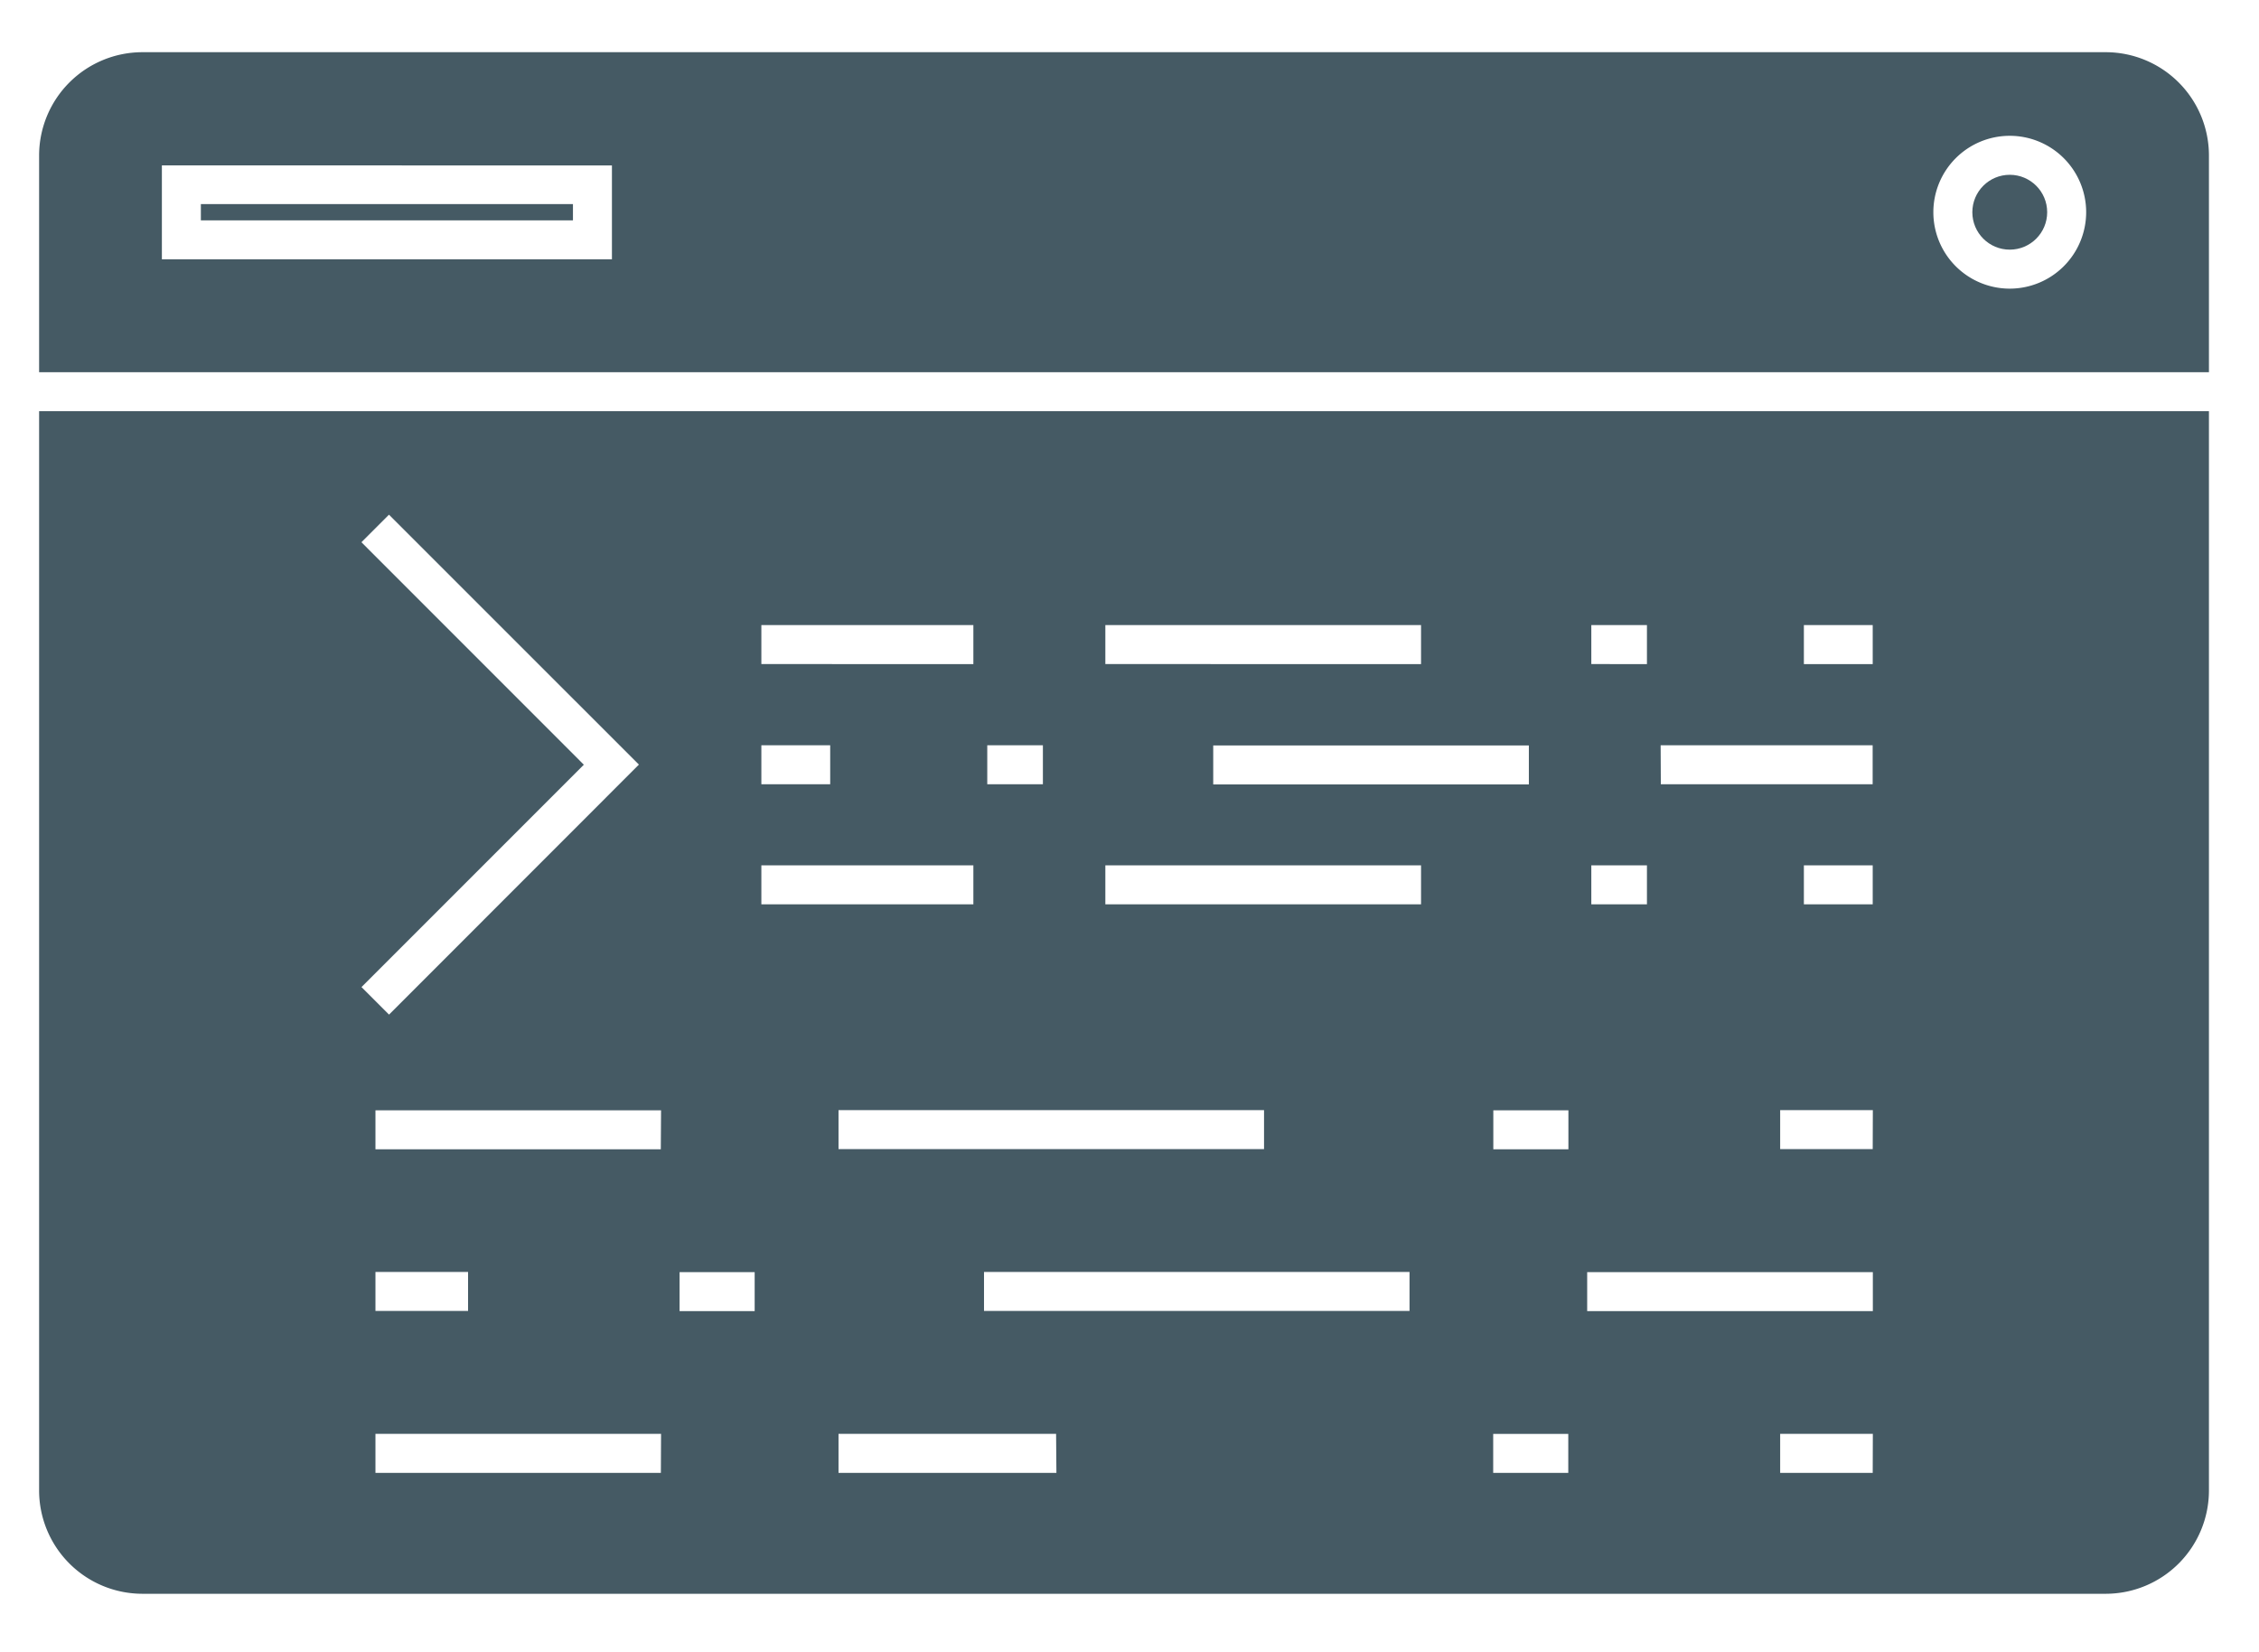
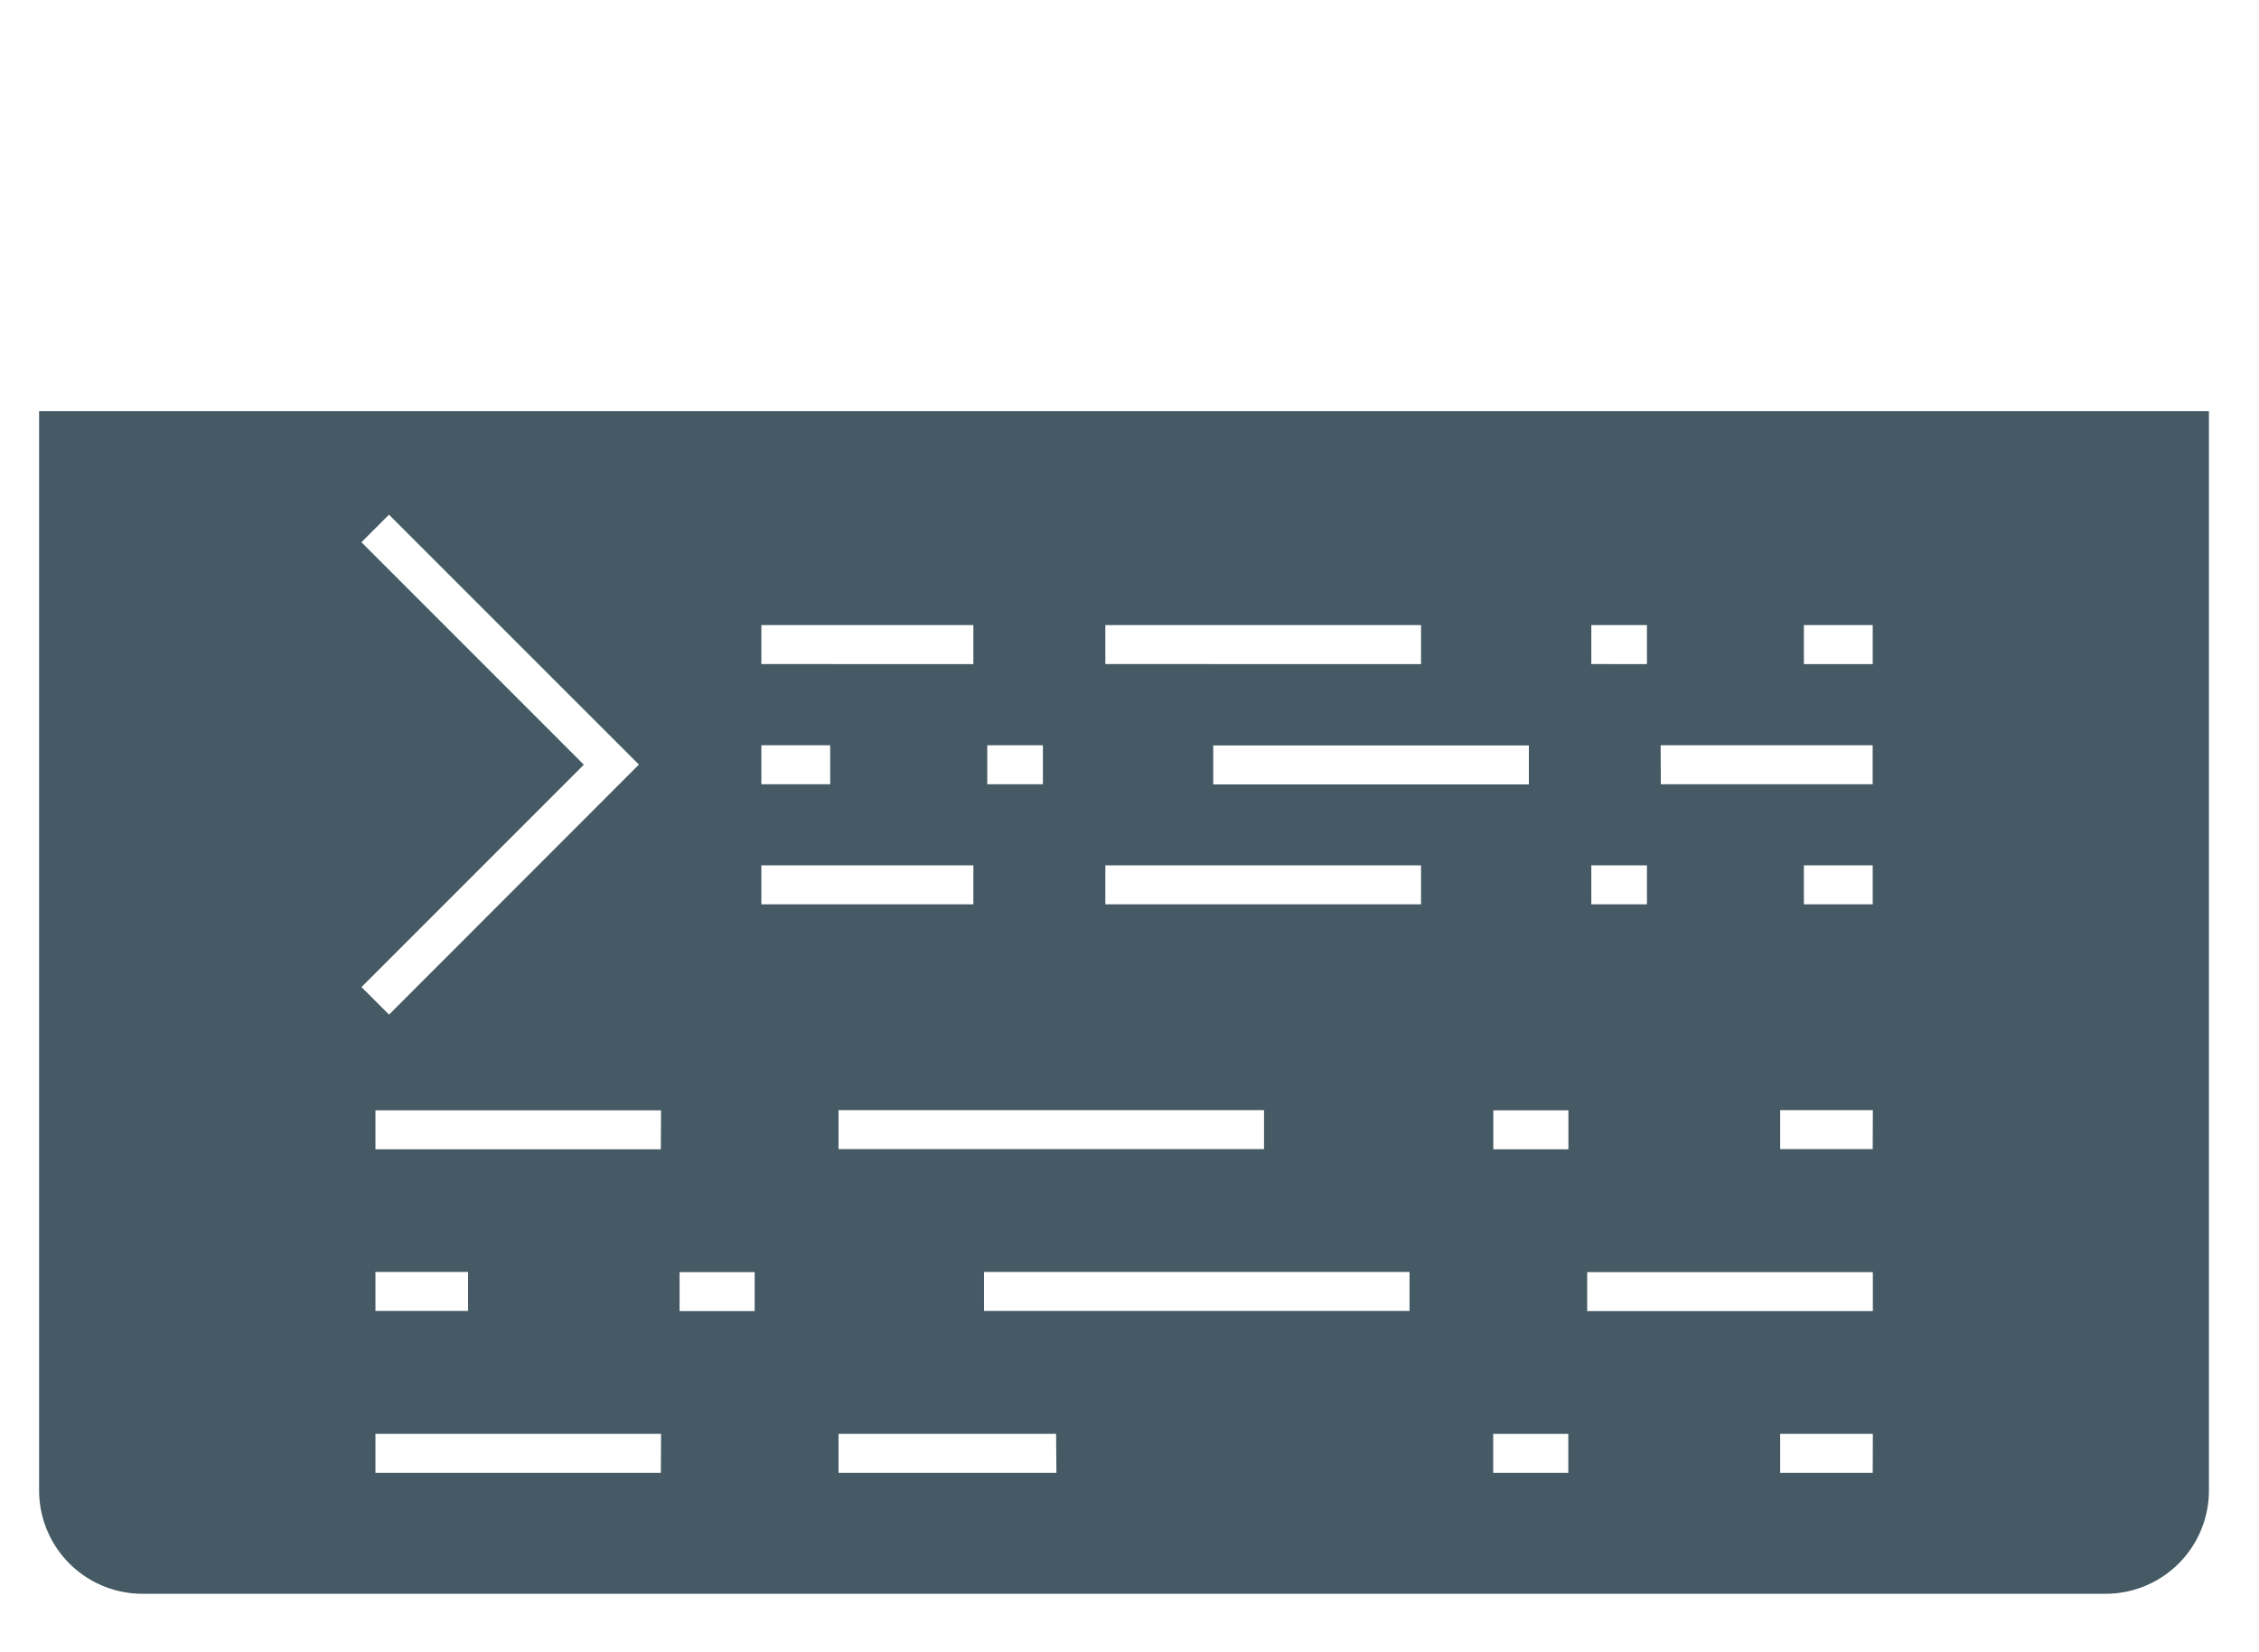
<svg xmlns="http://www.w3.org/2000/svg" id="Layer_1" data-name="Layer 1" viewBox="0 0 361 264">
  <defs>
    <style>.cls-1{fill:#455a64;}</style>
  </defs>
  <title>history_about</title>
  <path class="cls-1" d="M6.25,238.16a16.52,16.52,0,0,0,16.5,16.5H336.51A16.51,16.51,0,0,0,353,238.16V65.7H6.25Zm99.36-2.82H60v-6.23h45.64ZM60,209.47v-6.23h14.8v6.23Zm108.82,25.87H134v-6.23h34.77Zm56.43-25.87h-68v-6.23h68ZM134,183.61v-6.23h68v6.23Zm116.62,51.73h-12v-6.23h12Zm48.65,0H284.48v-6.23h14.81Zm0-51.73H284.48v-6.23h14.81Zm0-39.11h-11v-6.23h11Zm-11-44.62h11v6.23h-11Zm-22.89,19.2h33.88v6.23H265.41ZM254.3,99.88h8.89v6.23H254.3Zm0,38.39h8.89v6.23H254.3Zm-.66,65h45.65v6.23H253.64Zm-3-19.63h-12v-6.23h12Zm-6.32-58.3H193.88v-6.23h50.44ZM176.64,99.88h50.45v6.23H176.64Zm0,38.39h50.45v6.23H176.64Zm-18.87-19.19h8.89v6.23h-8.89Zm-36.1-19.2h33.88v6.23H121.67Zm0,19.2h11v6.23h-11Zm0,19.19h33.88v6.23H121.67Zm-13.07,65h12v6.23h-12Zm-3-19.63H60v-6.23h45.64Zm-47.84-97,4.4-4.4,39.94,39.93L62.17,162.12l-4.4-4.4L93.3,122.19Z" />
-   <path class="cls-1" d="M336.51,8.34H22.75a16.52,16.52,0,0,0-16.5,16.5V59.47H353V24.84A16.51,16.51,0,0,0,336.51,8.34ZM97.79,41.43H25.87v-15H97.79Zm223.38,4.69a12.21,12.21,0,1,1,12.21-12.21A12.22,12.22,0,0,1,321.17,46.12Z" />
-   <rect class="cls-1" x="32.1" y="32.61" width="59.46" height="2.6" />
-   <circle class="cls-1" cx="321.17" cy="33.91" r="5.98" />
</svg>